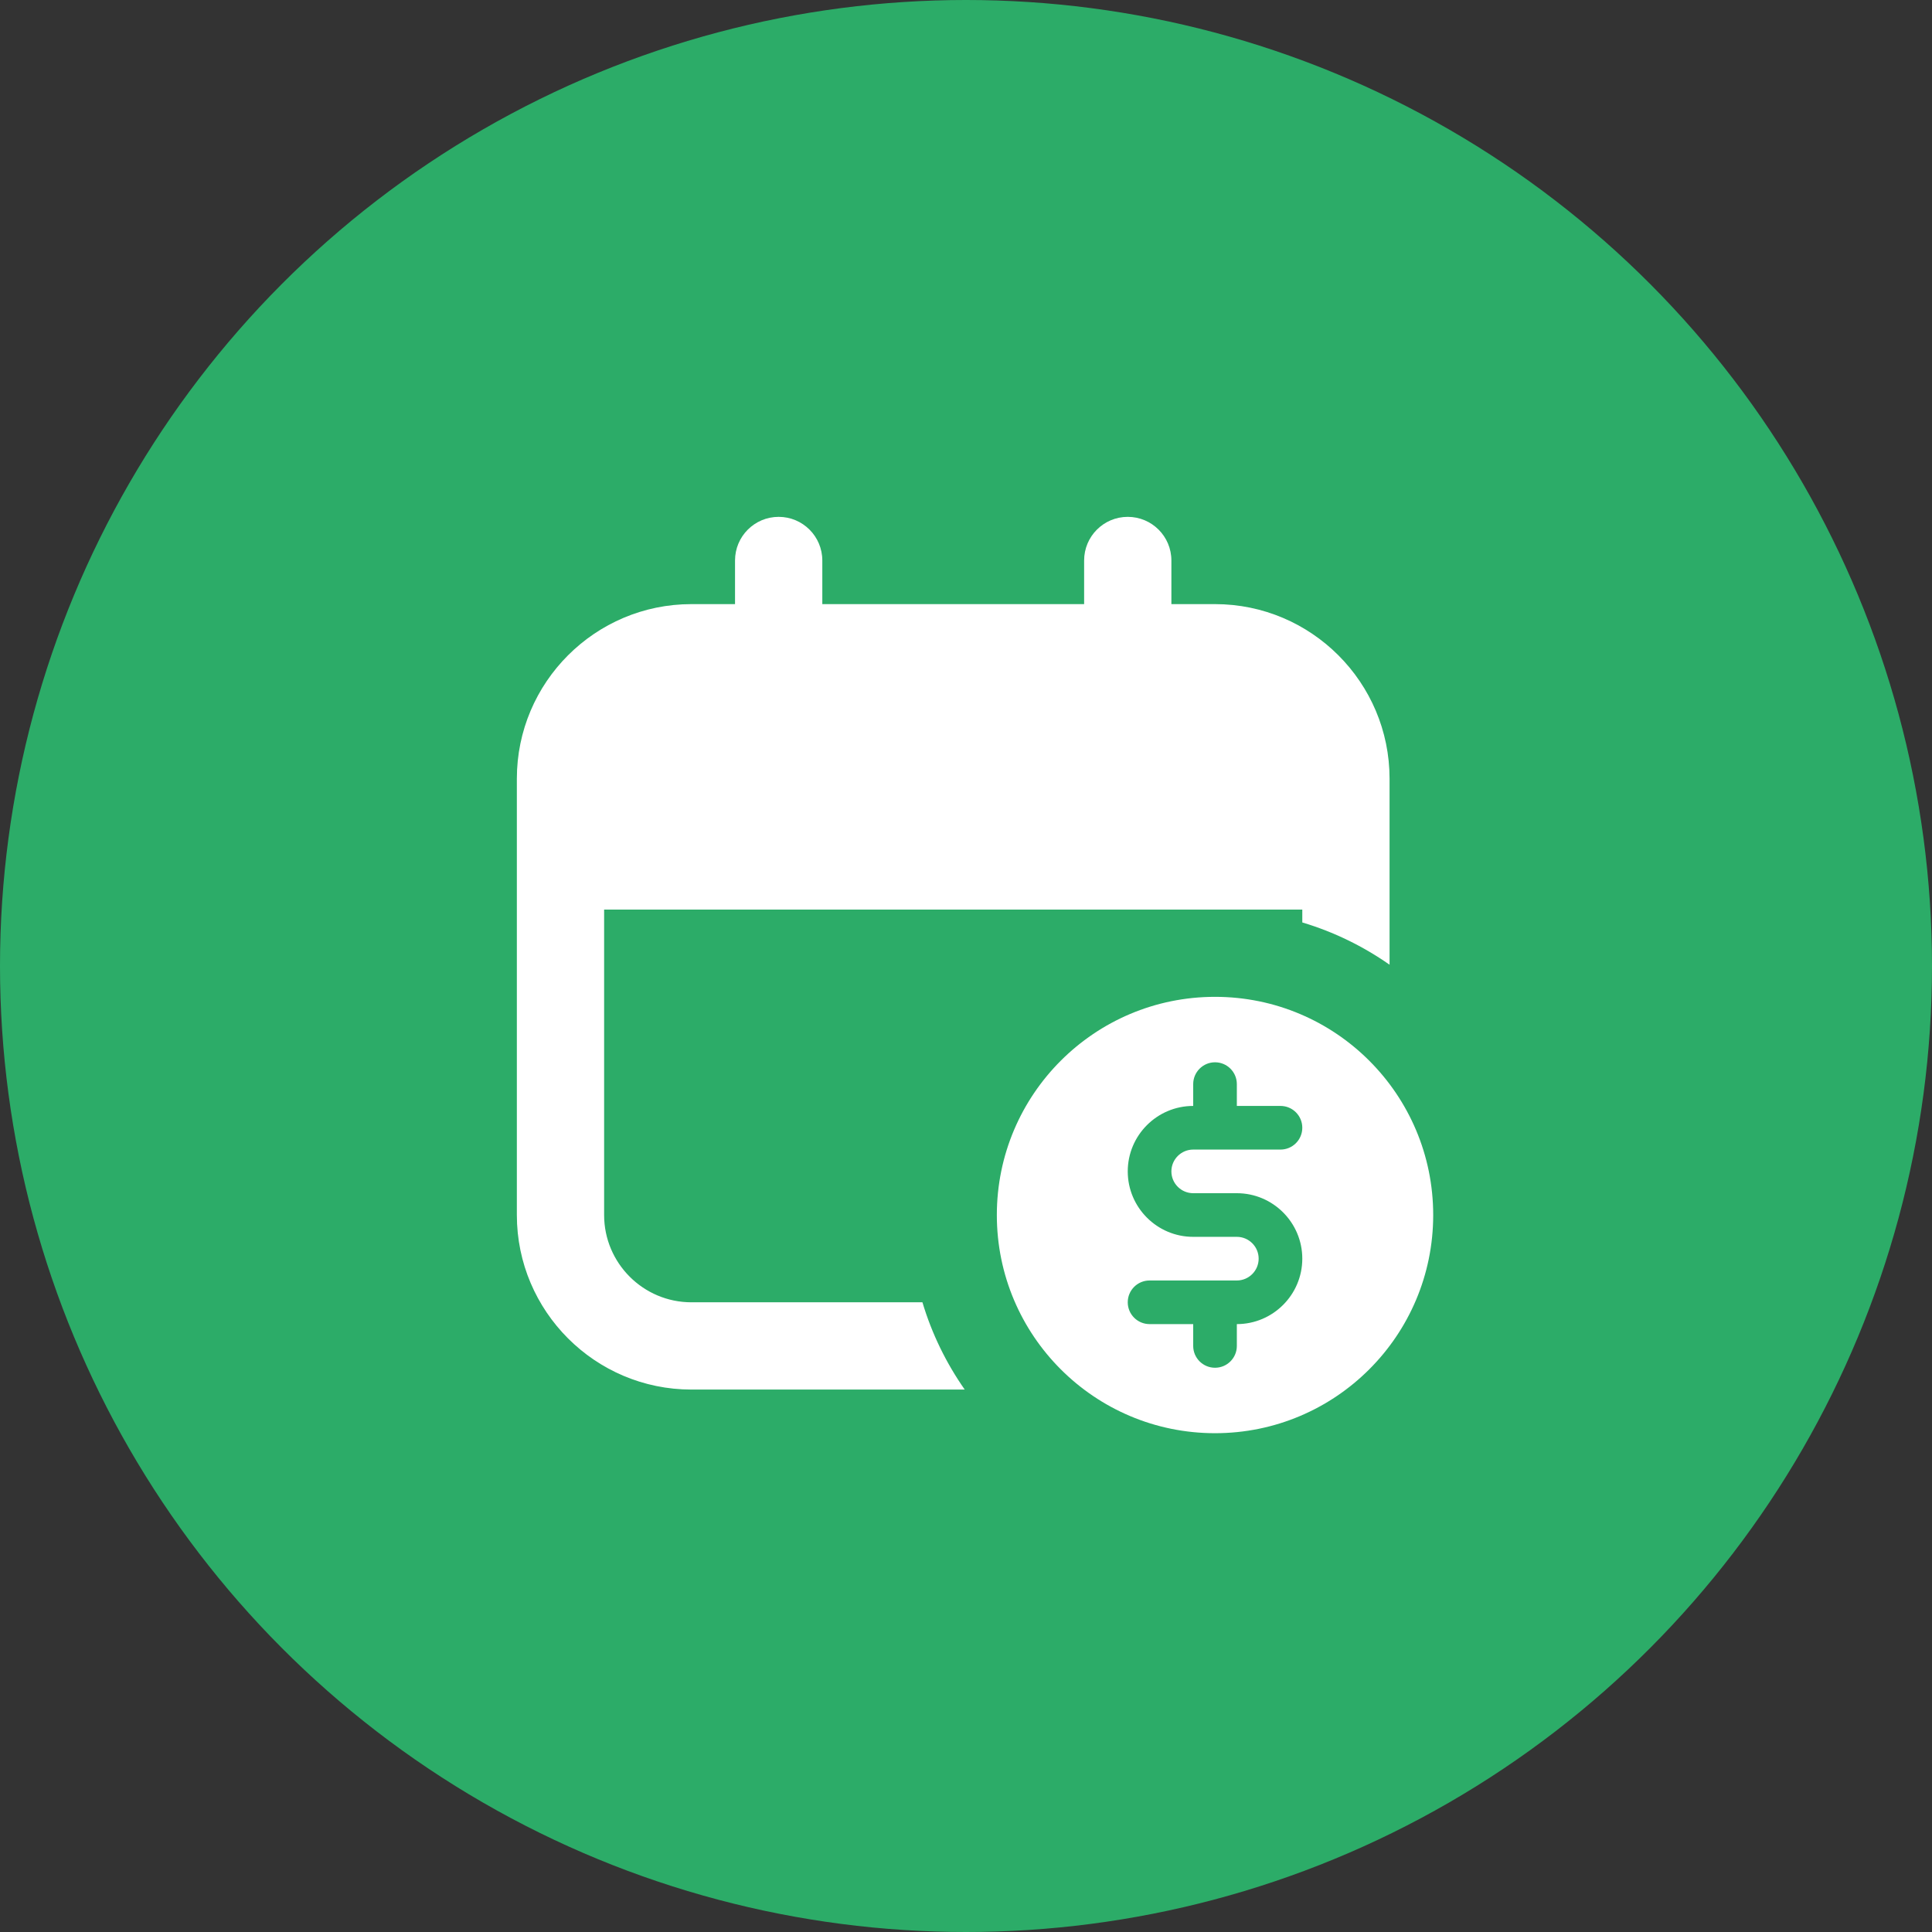
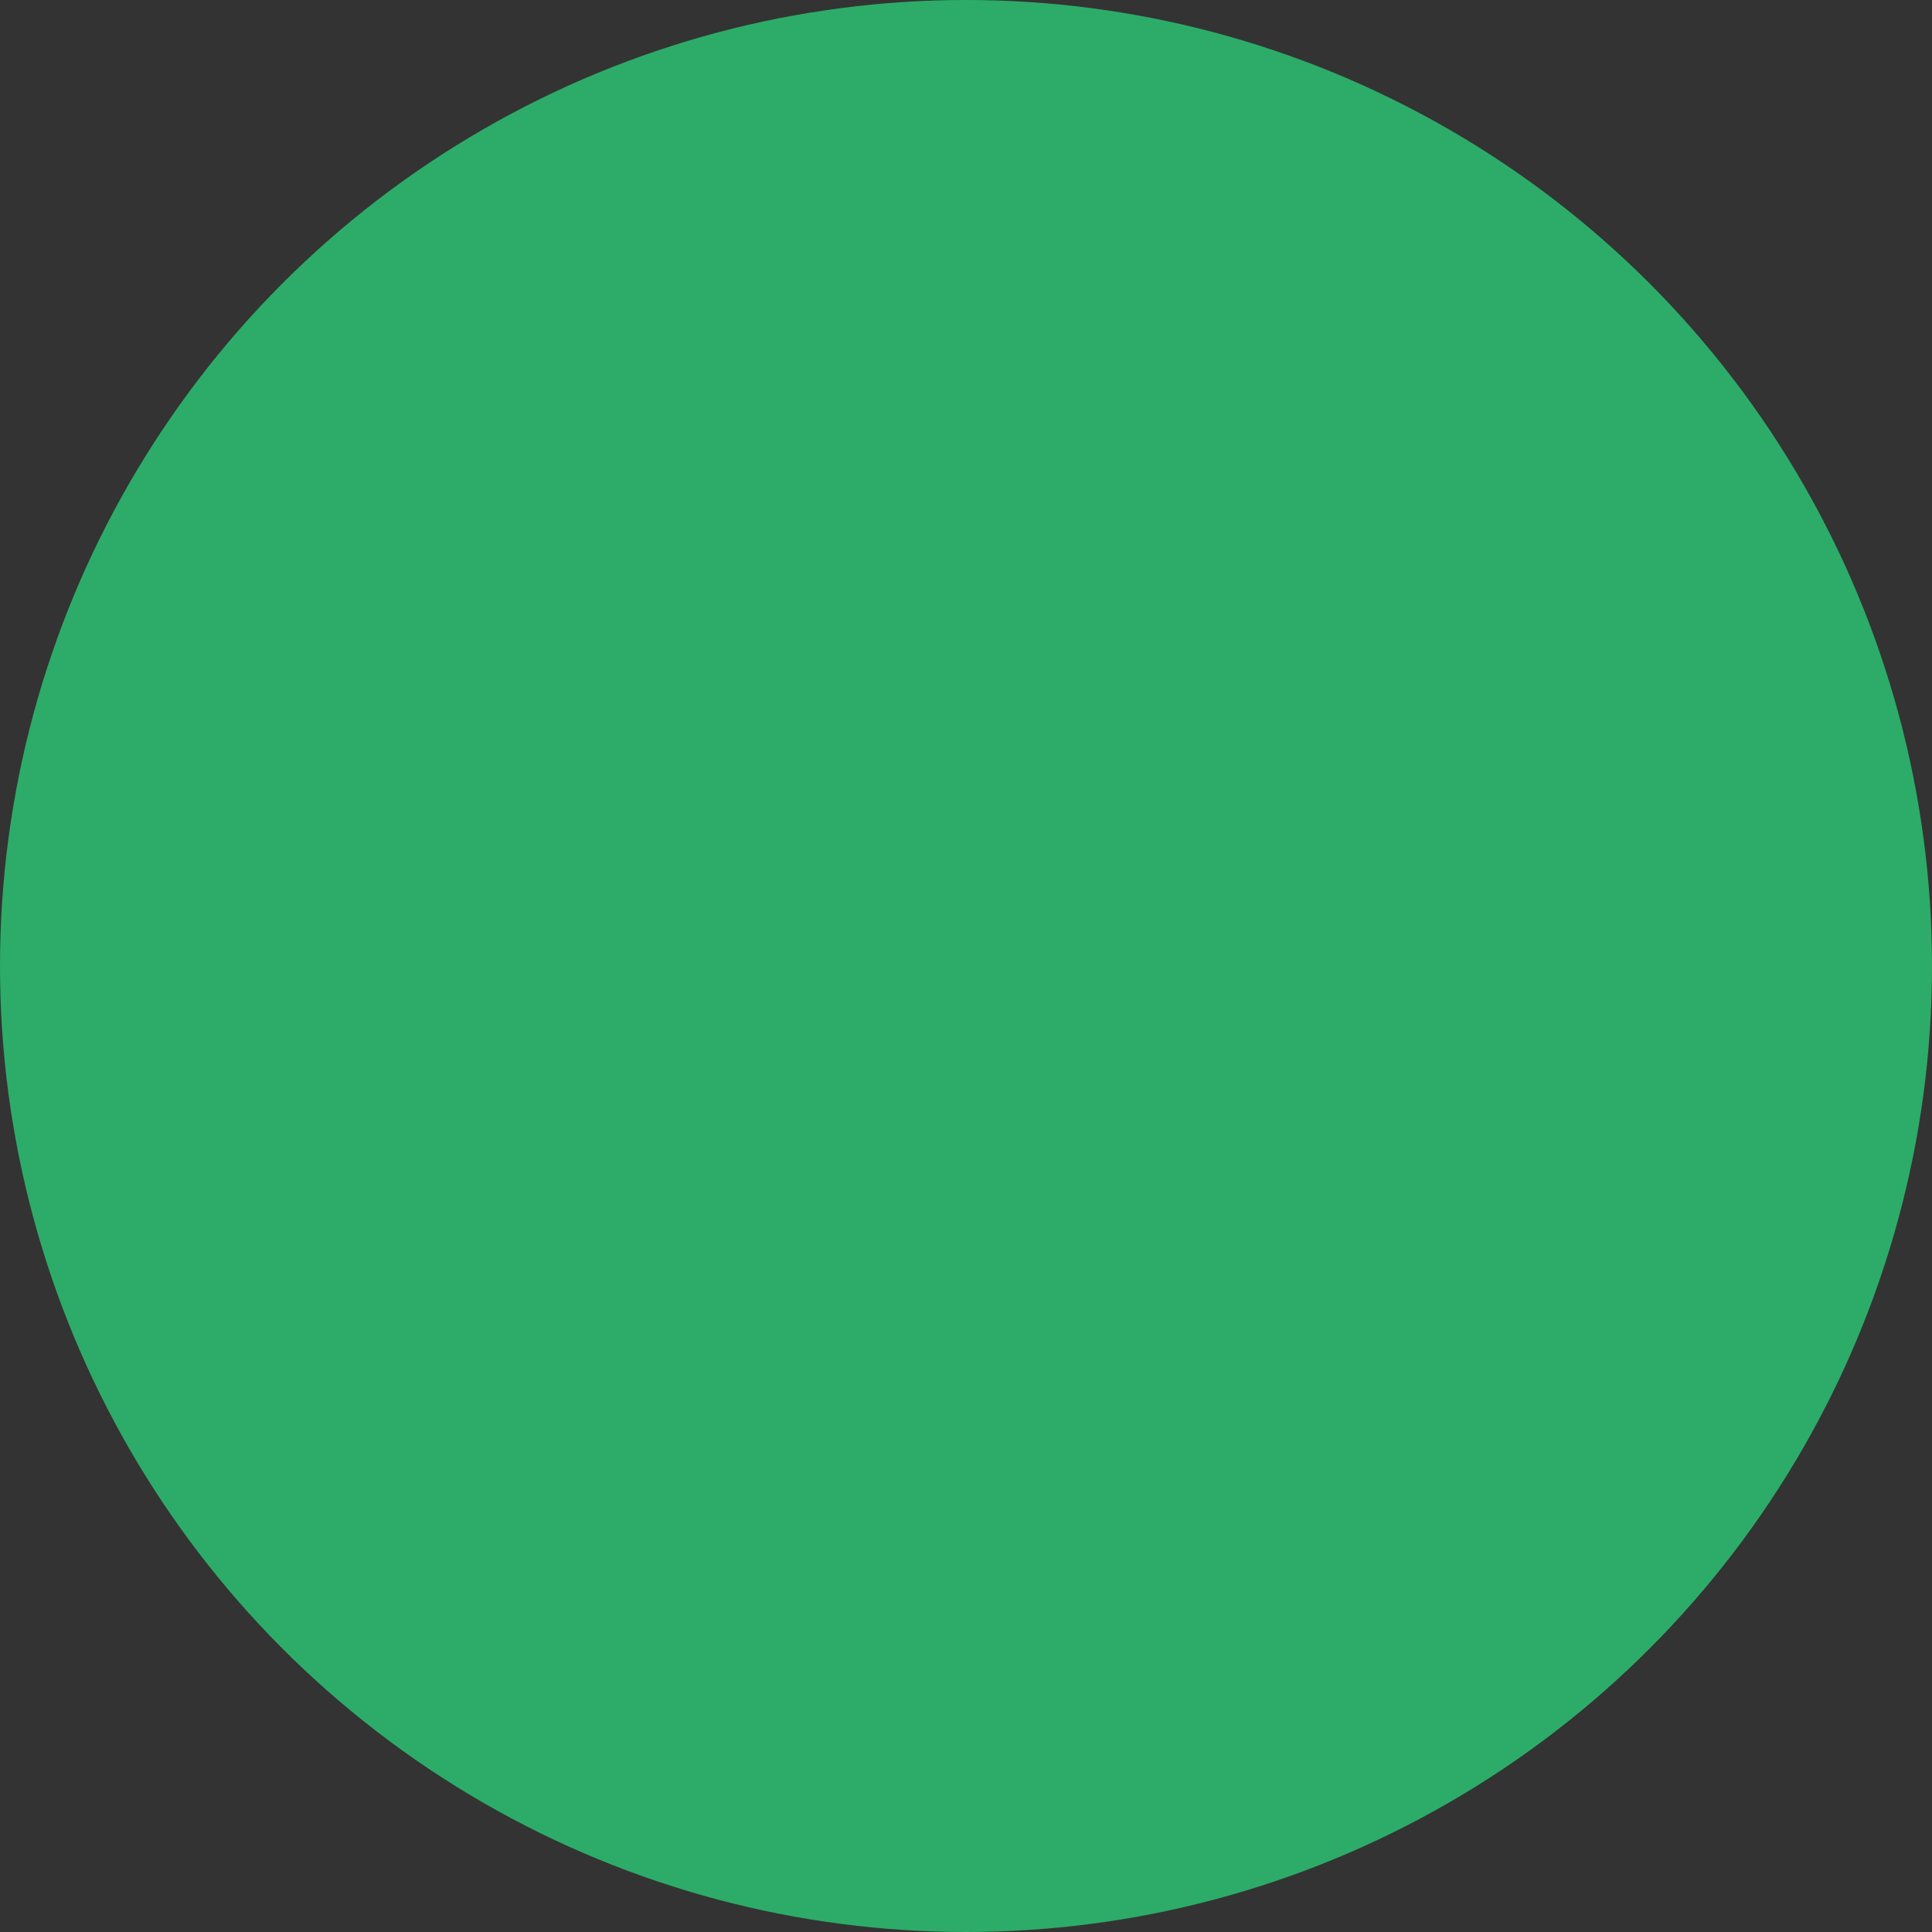
<svg xmlns="http://www.w3.org/2000/svg" width="107" height="107" viewBox="0 0 107 107" fill="none">
  <rect x="0" y="0" width="107" height="107" fill="#333333" stroke="none" />
  <circle cx="53.5" cy="53.5" r="53.5" fill="#2CAC68" />
-   <path d="M67.292 55.208C60.618 55.208 55.208 60.618 55.208 67.292C55.208 73.965 60.618 79.375 67.292 79.375C73.965 79.375 79.375 73.965 79.375 67.292C79.375 60.618 73.965 55.208 67.292 55.208ZM66.083 66.083H68.5C70.499 66.083 72.125 67.71 72.125 69.708C72.125 71.707 70.499 73.333 68.5 73.333V74.542C68.5 75.21 67.96 75.75 67.292 75.75C66.624 75.75 66.083 75.21 66.083 74.542V73.333H63.667C62.999 73.333 62.458 72.793 62.458 72.125C62.458 71.457 62.999 70.917 63.667 70.917H68.5C69.166 70.917 69.708 70.375 69.708 69.708C69.708 69.042 69.166 68.5 68.5 68.5H66.083C64.085 68.5 62.458 66.874 62.458 64.875C62.458 62.876 64.085 61.25 66.083 61.25V60.042C66.083 59.374 66.624 58.833 67.292 58.833C67.96 58.833 68.5 59.374 68.5 60.042V61.25H70.917C71.585 61.25 72.125 61.79 72.125 62.458C72.125 63.126 71.585 63.667 70.917 63.667H66.083C65.418 63.667 64.875 64.208 64.875 64.875C64.875 65.542 65.418 66.083 66.083 66.083ZM28.625 67.292V43.125C28.625 37.795 32.96 33.458 38.292 33.458H40.708V31.042C40.708 29.707 41.789 28.625 43.125 28.625C44.461 28.625 45.542 29.707 45.542 31.042V33.458H60.042V31.042C60.042 29.707 61.123 28.625 62.458 28.625C63.794 28.625 64.875 29.707 64.875 31.042V33.458H67.292C72.623 33.458 76.958 37.795 76.958 43.125V53.429C75.498 52.407 73.871 51.61 72.125 51.088V50.375H33.458V67.292C33.458 69.957 35.627 72.125 38.292 72.125H51.087C51.609 73.872 52.407 75.498 53.429 76.958H38.292C32.96 76.958 28.625 72.622 28.625 67.292Z" fill="white" />
</svg>